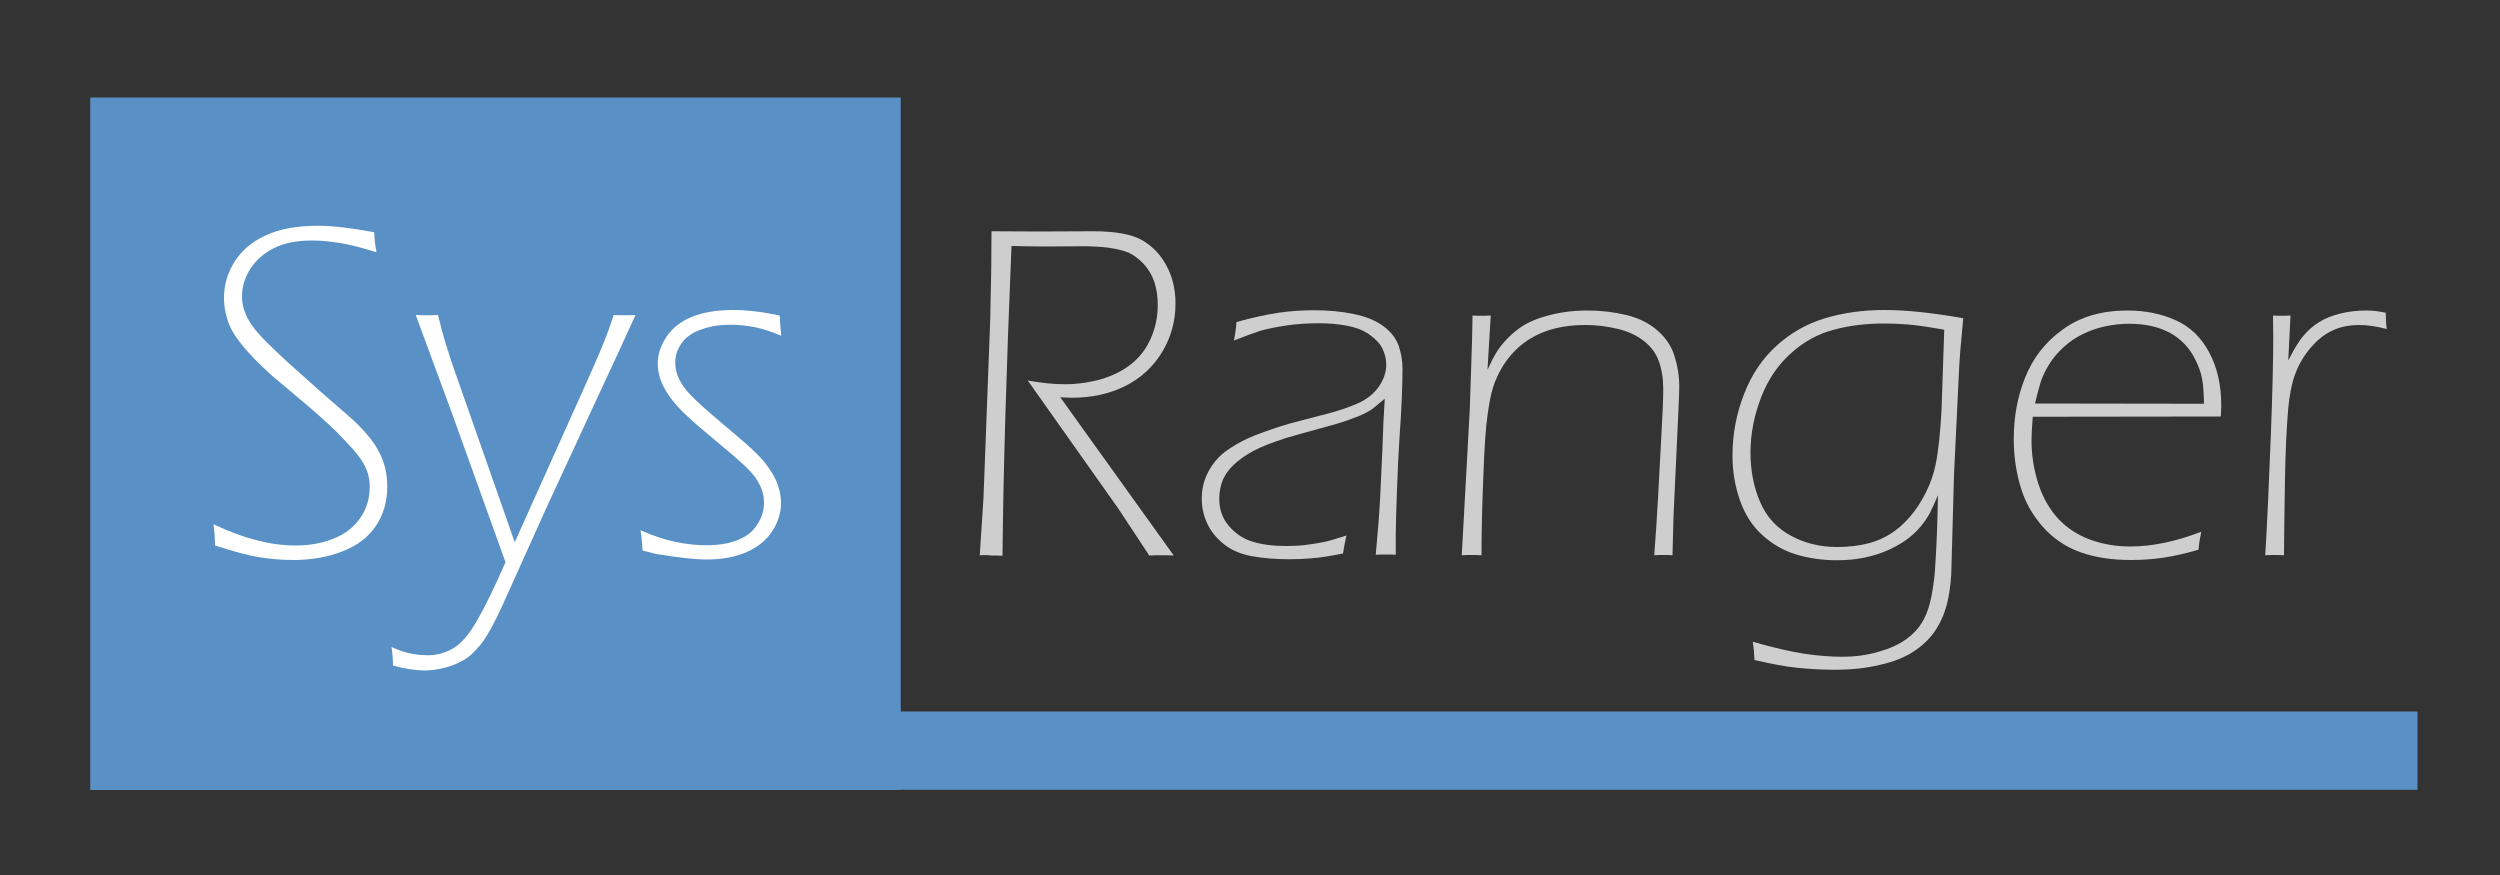
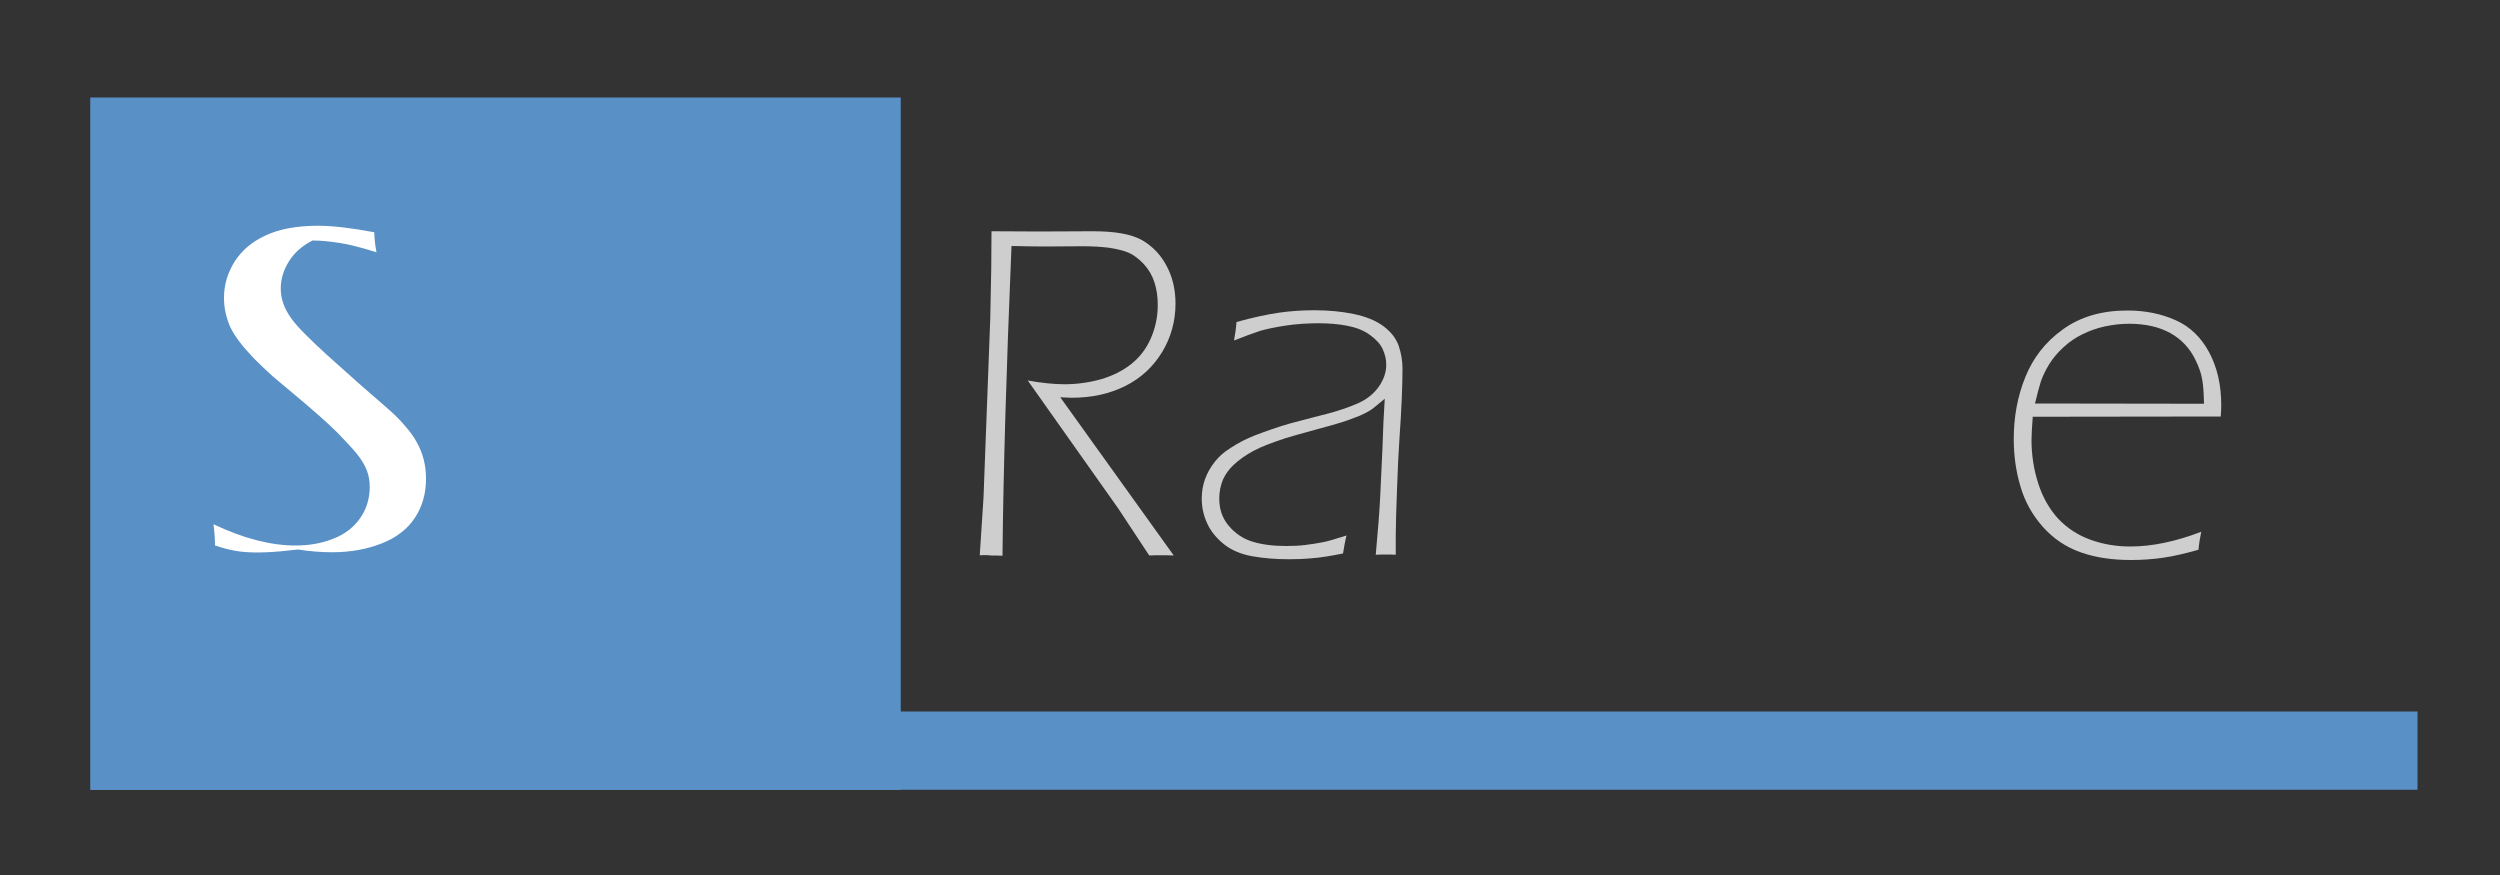
<svg xmlns="http://www.w3.org/2000/svg" version="1.1" id="Layer_1" x="0px" y="0px" viewBox="0 76 1000 350" style="enable-background:new 0 76 1000 350;" xml:space="preserve">
  <rect x="0" y="76" width="1000" height="350" fill="#333333" stroke="none" />
  <style type="text/css">
	.st0{fill:#5990C6;}
	.st1{fill:#CECECE;}
	.st2{fill:#FFFFFF;}
</style>
  <rect id="XMLID_1_" x="359.7" y="360.6" class="st0" width="607.3" height="31.3" />
  <rect id="XMLID_8_" x="36.1" y="115" class="st0" width="324.2" height="277" />
  <g id="XMLID_7_">
    <path id="XMLID_84_" class="st1" d="M391.9,298.1l1.5-23l2.7-71.5l0.4-20.3l0.1-14.8l18.9,0.1l21.7-0.1c9,0,15.5,1.2,19.7,3.6   c4.1,2.4,7.4,5.8,9.7,10.2c2.4,4.4,3.6,9.5,3.6,15.1c0,7.1-1.8,13.6-5.4,19.5s-8.5,10.4-14.7,13.5s-13.3,4.7-21.4,4.7   c-1,0-2.5-0.1-4.6-0.2l45.4,63.3c-1.6-0.1-3.2-0.1-4.9-0.1c-1.8,0-3.4,0-4.9,0.1l-12.4-18.8l-36.2-51.2c5.6,1,10.5,1.5,14.7,1.5   c5,0,9.9-0.7,14.6-2c4.7-1.4,8.7-3.4,12.1-6.1c3.4-2.7,6-6.1,7.8-10.2c1.8-4.1,2.8-8.5,2.8-13.4c0-3.2-0.4-6.2-1.3-9   c-0.9-2.8-2.3-5.2-4.3-7.4c-2-2.1-4-3.6-6-4.5c-2.1-0.9-4.7-1.5-7.9-2c-3.2-0.4-6.7-0.6-10.3-0.6l-15.6,0.1   c-3.4,0-7.8-0.1-13.1-0.2c-2.1,50.1-3.3,91.4-3.6,123.9c-1.6-0.1-3.1-0.1-4.5-0.1C395,298,393.5,298,391.9,298.1z" />
    <path id="XMLID_86_" class="st1" d="M493.6,212.2c0.4-2.2,0.8-4.6,1-7.4c6.5-1.8,12.1-3,16.8-3.7s9.6-1,14.4-1   c5.6,0,10.9,0.5,15.7,1.5s8.8,2.6,11.9,4.9c3.1,2.3,5.1,5,6.1,7.9c1,3,1.5,6,1.5,9.1c0,3.2-0.1,7.2-0.3,12s-0.5,10.1-0.9,15.6   c-0.4,5.6-0.7,12.5-1,20.8c-0.3,8.3-0.5,14.3-0.5,18v8c-1.6-0.1-3-0.1-4-0.1c-1.1,0-2.4,0-4,0.1c0.9-9.7,1.5-17.5,1.8-23.6   c0.3-6,0.6-12.5,0.9-19.4c0.2-6.9,0.5-13.4,0.9-19.4c-2,1.6-3.5,2.9-4.5,3.7s-2.2,1.5-3.4,2.1s-2.7,1.3-4.5,1.9   c-1.7,0.7-3.3,1.2-4.8,1.7s-5,1.5-10.6,3s-9.6,2.7-12,3.4c-5.4,1.8-9.7,3.4-12.6,5c-3.2,1.7-5.9,3.6-8.1,5.7   c-1.9,1.8-3.3,3.8-4.2,5.8c-1,2.4-1.5,5-1.5,7.7c0,4.1,1.2,7.7,3.7,10.7s5.6,5.2,9.4,6.4c3.8,1.2,8.3,1.8,13.6,1.8   c2.7,0,5.2-0.1,7.7-0.4s4.8-0.7,7-1.1s5.3-1.4,9.5-2.7c-0.6,2.4-1,4.8-1.4,7.2c-5.1,1-9.3,1.7-12.5,1.9c-3.2,0.3-6.2,0.4-9.1,0.4   c-5.3,0-10.2-0.4-14.7-1.2c-4.5-0.8-8.3-2.4-11.3-4.8s-5.3-5.2-6.7-8.3c-1.5-3.2-2.2-6.5-2.2-10c0-2.7,0.4-5.2,1.3-7.7   s2.2-4.9,4.1-7.2c1.5-1.9,3.5-3.7,6.1-5.3c3-2,6.3-3.7,9.9-5.1c4.2-1.6,8.7-3.2,13.5-4.6c1.3-0.4,6.5-1.7,15.7-4.1   c4.1-1.1,8-2.4,11.7-4s6.5-3.9,8.5-6.7c2-2.9,3-5.8,3-8.8c0-2.2-0.5-4.2-1.4-6.2s-2.6-3.9-5.1-5.7c-2.4-1.8-5.5-3-9.1-3.7   s-7.4-1-11.4-1c-4.6,0-9,0.3-13,0.9c-4,0.6-7.5,1.3-10.3,2.1C501.4,209.2,497.9,210.5,493.6,212.2z" />
-     <path id="XMLID_88_" class="st1" d="M584.7,298.1l3.2-58l0.9-27.3c0.1-4.9,0.2-8.4,0.2-10.6c1.6,0.1,2.9,0.1,3.7,0.1s2,0,3.6-0.1   l-1.3,21.7c1.4-3,2.5-5.2,3.5-6.8c0.9-1.6,2.2-3.2,3.8-5s3.5-3.4,5.7-5s4.8-2.8,7.9-3.9c3.1-1,6.2-1.8,9.5-2.3   c3.2-0.5,6.4-0.7,9.6-0.7c5.3,0,10.5,0.6,15.5,1.8c5,1.2,9.2,3.3,12.5,6.2c3.3,2.9,5.6,6.3,6.8,10.2c1.2,3.8,1.9,7.9,1.9,12.3   c0,2-0.1,4.9-0.3,8.7l-2,43.2l-0.4,15.5c-1.3-0.1-2.5-0.1-3.7-0.1s-2.4,0-3.6,0.1c0.6-7.9,1.1-15.5,1.5-22.7l1.3-24.3   c0.5-9,0.8-15.5,0.8-19.5c0-4.2-0.6-7.9-1.8-11.2s-3.3-6-6.2-8.2s-6.4-3.8-10.5-4.7c-4.1-1-8.2-1.5-12.5-1.5c-6,0-11.3,0.8-16,2.5   c-4.4,1.6-8.2,3.9-11.5,7s-6,6.9-8.1,11.6c-1.6,3.4-2.8,8.2-3.6,14.3c-0.8,5.3-1.4,14-1.8,26.1c-0.5,12.1-0.7,22.3-0.7,30.6   c-1.6-0.1-2.9-0.1-3.8-0.1C587.6,298,586.3,298,584.7,298.1z" />
-     <path id="XMLID_90_" class="st1" d="M701.1,332.7c8.4,2.4,15.3,4,20.7,4.8s10.4,1.2,15,1.2c5.4,0,10.4-0.7,15-2.1   c4.2-1.2,7.9-2.9,10.8-5c2.7-2,4.7-4.1,6.2-6.6c1.7-2.8,3-6.4,3.8-10.6s1.4-8.8,1.6-13.7c0.5-7.8,0.8-16.7,1-26.6   c-1.3,3-2.4,5.4-3.3,7.2c-0.9,1.7-2.2,3.6-3.8,5.5s-3.6,3.7-5.7,5.2c-2.2,1.6-4.7,2.9-7.5,4.2c-2.8,1.2-5.9,2.2-9.4,2.9   c-3.4,0.7-7,1-10.6,1c-5.9,0-11.4-0.8-16.4-2.3s-9.5-4.1-13.5-7.7s-7-8.2-9-13.9s-3-11.6-3-17.9c0-8.5,1.5-16.7,4.6-24.6   c3-7.9,7.4-14.3,13-19.4c5.6-5.1,12.1-8.8,19.4-11c7.3-2.2,15.3-3.3,23.8-3.3c8.7,0,19.2,1.1,31.5,3.3l-1,10.9   c-0.2,2.1-0.4,4.8-0.6,8.2l-2.1,43.5l-1.1,39.8c-0.3,4.7-0.9,9-1.9,12.6c-1.1,3.9-2.7,7.4-4.9,10.5s-5,5.7-8.4,7.9   c-3.4,2.2-7.6,3.9-12.7,5.1c-5.6,1.4-11.8,2.1-18.8,2.1c-5.1,0-10.1-0.3-15-0.8s-10.5-1.6-17-3.1   C701.7,337.6,701.5,335.1,701.1,332.7z M777.7,207.9c-6-1.1-10.8-1.8-14.4-2.1c-3.6-0.3-6.8-0.4-9.6-0.4c-7.3,0-14,0.8-20.2,2.5   c-6.2,1.6-11.9,4.7-17,9.3c-5.2,4.6-9.2,10.4-12,17.6c-2.8,7.2-4.3,14.6-4.3,22.2c0,7.3,1.3,14,3.9,19.9c2.6,6,6.7,10.4,12.3,13.4   c5.5,3,11.7,4.5,18.4,4.5c4.6,0,8.8-0.5,12.7-1.5c3-0.8,5.9-2,8.6-3.7c2.7-1.7,5.3-3.9,7.7-6.7c2.5-2.8,4.6-6.1,6.5-9.8   c1.9-3.8,3.2-7.6,4-11.5c1.1-5.5,1.8-12.6,2.3-21.2L777.7,207.9z" />
    <path id="XMLID_93_" class="st1" d="M880.5,288.7c-0.5,2.4-0.9,4.8-1.1,7.2c-5.3,1.5-10,2.6-14.2,3.2c-4.2,0.6-8.5,0.9-12.8,0.9   c-7.6,0-14.3-1-20.2-3.1c-5.9-2.1-10.9-5.5-15.1-10.2c-4.2-4.8-7.2-10.1-8.9-16.1c-1.8-5.9-2.7-12.3-2.7-19c0-8.8,1.5-17,4.6-24.7   s8-14.1,15-19.1c7-5.1,15.6-7.6,25.9-7.6c7.1,0,13.5,1.3,19.3,3.9s10.2,6.9,13.4,12.9s4.8,13,4.8,21.2c0,1.5-0.1,3-0.2,4.4   l-75.2,0.1c-0.3,4.1-0.5,7.2-0.5,9.3c0,6,0.9,11.8,2.7,17.4c1.8,5.6,4.5,10.3,8,14.1c3.6,3.8,7.9,6.6,12.9,8.4s10.3,2.7,15.9,2.7   C860.6,294.6,870.1,292.7,880.5,288.7z M814,237.4l67.6,0.1c-0.1-4.4-0.3-7.7-0.8-10.1c-0.4-2.3-1.3-4.7-2.5-7.2s-2.6-4.6-4.3-6.4   c-1.7-1.8-3.6-3.3-5.9-4.6c-2.3-1.2-4.8-2.2-7.6-2.8s-5.7-0.9-8.8-0.9c-3.4,0-6.7,0.4-9.9,1.1s-6.2,1.8-8.8,3.1   c-2.7,1.3-5.2,3-7.5,5.1s-4.2,4.3-5.7,6.7s-2.6,4.7-3.4,6.9C815.7,230.6,814.9,233.6,814,237.4z" />
-     <path id="XMLID_96_" class="st1" d="M906.1,298.1c0.8-13.4,1.5-29.1,2.2-47.1s1-31.5,1-40.3l-0.1-8.5c1.3,0.1,2.4,0.1,3.5,0.1   s2.3,0,3.5-0.1l-0.9,18c2.2-4.3,4.1-7.6,6-9.8c1.8-2.2,4-4.1,6.4-5.6s5.3-2.6,8.5-3.4c3.3-0.8,6.7-1.2,10.2-1.2   c2.6,0,5.2,0.3,7.9,0.9c0,2.2,0.1,4.3,0.4,6.5c-4.2-1.1-7.9-1.6-11-1.6c-3,0-5.8,0.4-8.2,1.2s-4.7,2-6.8,3.6s-4.2,3.8-6.2,6.5   c-2,2.8-3.5,5.7-4.6,8.8c-1.3,3.6-2.1,8-2.6,13.2c-0.7,8.1-1.1,17.3-1.3,27.7c-0.2,14-0.4,24.3-0.4,31.1c-1.7-0.1-2.9-0.1-3.8-0.1   C909,298,907.8,298,906.1,298.1z" />
  </g>
  <g id="XMLID_6_">
-     <path id="XMLID_98_" class="st2" d="M86,294.2c0-2.5-0.2-5.3-0.6-8.5c12,5.7,22.9,8.5,32.8,8.5c5.6,0,10.7-0.9,15.3-2.8   c4.6-1.8,8.1-4.6,10.6-8.2c2.5-3.6,3.8-7.8,3.8-12.5c0-2.3-0.4-4.6-1.2-6.6c-0.8-2.1-2.1-4.2-3.9-6.5c-1.8-2.2-4.4-5-7.8-8.5   c-3.4-3.4-9.4-8.8-18.2-16.1l-7.5-6.3c-2.6-2.3-5.1-4.7-7.5-7.1c-2.4-2.5-4.4-4.8-6-6.9s-2.8-4-3.6-5.7c-0.8-1.7-1.4-3.5-1.9-5.6   c-0.5-2.1-0.7-4.1-0.7-6.3c0-5.1,1.4-9.9,4.2-14.4c2.8-4.4,6.9-8,12.4-10.5c5.5-2.6,12.5-3.9,21-3.9c5.9,0,13.4,0.9,22.5,2.6   c0.1,2.4,0.3,5.1,0.9,8c-5.8-1.8-10.7-3.1-14.6-3.7c-3.9-0.6-7.5-1-11-1c-6.3,0-11.5,1-15.5,3.1c-4.1,2.1-7.2,4.8-9.4,8.3   c-2.2,3.5-3.3,7.1-3.3,10.9c0,2,0.3,4,1,5.9c0.6,1.9,1.7,3.9,3.1,5.9s3.4,4.2,5.8,6.6c2.4,2.4,5.2,5.1,8.5,8.1s7.7,6.9,13.1,11.7   c5.5,4.8,9.3,8.1,11.6,10.1s4.4,4.1,6.4,6.4c2,2.3,3.7,4.5,4.9,6.8c1.3,2.3,2.2,4.6,2.8,7s0.9,4.9,0.9,7.6c0,6-1.5,11.2-4.5,15.7   s-7.4,7.9-13.3,10.2c-5.9,2.3-12.4,3.5-19.7,3.5c-4.7,0-9.2-0.4-13.7-1.1C99.4,298.2,93.4,296.6,86,294.2z" />
-     <path id="XMLID_100_" class="st2" d="M157.2,342.2c0-2.1-0.2-4.6-0.6-7.4c2,0.9,3.6,1.5,4.9,1.9c1.3,0.4,2.8,0.8,4.6,1   c1.8,0.3,3.5,0.4,5,0.4c3.6,0,7-0.9,10.2-2.8c3.2-1.8,6.4-5.6,9.6-11.2c3.2-5.6,7-13.4,11.3-23.2l-20.9-58.2l-15-40.7   c1.8,0.1,3.3,0.1,4.5,0.1s2.7,0,4.4-0.1l1.7,6.7c0.7,2.6,1.5,5.2,2.4,7.9c1.1,3.7,2.8,8.6,5,14.7l21.6,61.6l30-66.8   c2.7-6.1,4.6-10.6,5.7-13.3c1.1-2.7,2.4-6.3,3.9-10.8c1.8,0.1,3.3,0.1,4.3,0.1c1.1,0,2.5,0,4.4-0.1c-3.2,7.1-9,19.7-17.4,37.7   l-18.5,40L200.6,319c-2.8,6-5.2,10.4-7.2,13.3c-1.6,2.2-3.4,4.1-5.1,5.7c-1.3,1.1-2.8,2.1-4.5,2.9c-2,1-4.1,1.8-6.4,2.3   c-2.5,0.6-5,1-7.6,1C165.8,344.1,161.6,343.5,157.2,342.2z" />
-     <path id="XMLID_102_" class="st2" d="M257,296.2c-0.1-3-0.4-5.7-0.8-8.1c5,2.2,9.7,3.8,14.2,4.7c4.4,0.9,8.5,1.3,12.2,1.3   c4.9,0,9-0.7,12.5-2.1c3.5-1.4,6.1-3.4,7.8-6.2c1.8-2.7,2.7-5.6,2.7-8.5c0-1.3-0.1-2.6-0.4-3.8c-0.3-1.2-0.7-2.5-1.4-3.7   c-0.6-1.2-1.3-2.4-2.1-3.4c-0.8-1-1.9-2.2-3.3-3.6s-3.1-2.8-5-4.5s-4.9-4.1-8.9-7.5c-4.1-3.4-7.4-6.2-10-8.7   c-2.6-2.4-4.8-4.9-6.6-7.4c-1.7-2.5-3-4.8-3.7-6.9c-0.7-2.1-1.1-4.2-1.1-6.4c0-3.7,1.2-7.2,3.5-10.7c2.3-3.4,5.6-6.1,10-7.9   c4.3-1.8,9.8-2.8,16.5-2.8c5.6,0,11.8,0.7,18.8,2.2c0.1,2.8,0.3,5.5,0.6,8.1c-4.1-1.7-7.7-2.9-10.9-3.5c-3.2-0.6-6.4-0.9-9.7-0.9   c-4.1,0-7.9,0.6-11.4,1.9c-3.5,1.2-6.1,3-7.8,5.4c-1.7,2.4-2.6,4.9-2.6,7.7c0,1.5,0.2,2.9,0.6,4.3c0.4,1.3,1,2.7,1.8,4   c0.8,1.4,1.9,2.8,3.2,4.2c1.3,1.4,3,3.1,5,4.9c2.1,1.9,5,4.4,8.9,7.7s6.8,5.7,8.7,7.4c1.9,1.7,3.5,3.2,4.9,4.6   c1.4,1.4,2.7,2.9,3.9,4.6c1.2,1.7,2.2,3.3,3,4.9c0.8,1.6,1.3,3.2,1.7,4.8s0.6,3.2,0.6,4.9c0,4-1.2,7.7-3.5,11.3   c-2.3,3.5-5.7,6.3-10.2,8.3s-9.8,3-16.1,3c-2.3,0-5.3-0.2-8.8-0.6s-6.3-0.8-8.5-1.2C262.9,297.8,260.3,297.1,257,296.2z" />
+     <path id="XMLID_98_" class="st2" d="M86,294.2c0-2.5-0.2-5.3-0.6-8.5c12,5.7,22.9,8.5,32.8,8.5c5.6,0,10.7-0.9,15.3-2.8   c4.6-1.8,8.1-4.6,10.6-8.2c2.5-3.6,3.8-7.8,3.8-12.5c0-2.3-0.4-4.6-1.2-6.6c-0.8-2.1-2.1-4.2-3.9-6.5c-1.8-2.2-4.4-5-7.8-8.5   c-3.4-3.4-9.4-8.8-18.2-16.1l-7.5-6.3c-2.6-2.3-5.1-4.7-7.5-7.1c-2.4-2.5-4.4-4.8-6-6.9s-2.8-4-3.6-5.7c-0.8-1.7-1.4-3.5-1.9-5.6   c-0.5-2.1-0.7-4.1-0.7-6.3c0-5.1,1.4-9.9,4.2-14.4c2.8-4.4,6.9-8,12.4-10.5c5.5-2.6,12.5-3.9,21-3.9c5.9,0,13.4,0.9,22.5,2.6   c0.1,2.4,0.3,5.1,0.9,8c-5.8-1.8-10.7-3.1-14.6-3.7c-3.9-0.6-7.5-1-11-1c-4.1,2.1-7.2,4.8-9.4,8.3   c-2.2,3.5-3.3,7.1-3.3,10.9c0,2,0.3,4,1,5.9c0.6,1.9,1.7,3.9,3.1,5.9s3.4,4.2,5.8,6.6c2.4,2.4,5.2,5.1,8.5,8.1s7.7,6.9,13.1,11.7   c5.5,4.8,9.3,8.1,11.6,10.1s4.4,4.1,6.4,6.4c2,2.3,3.7,4.5,4.9,6.8c1.3,2.3,2.2,4.6,2.8,7s0.9,4.9,0.9,7.6c0,6-1.5,11.2-4.5,15.7   s-7.4,7.9-13.3,10.2c-5.9,2.3-12.4,3.5-19.7,3.5c-4.7,0-9.2-0.4-13.7-1.1C99.4,298.2,93.4,296.6,86,294.2z" />
  </g>
</svg>